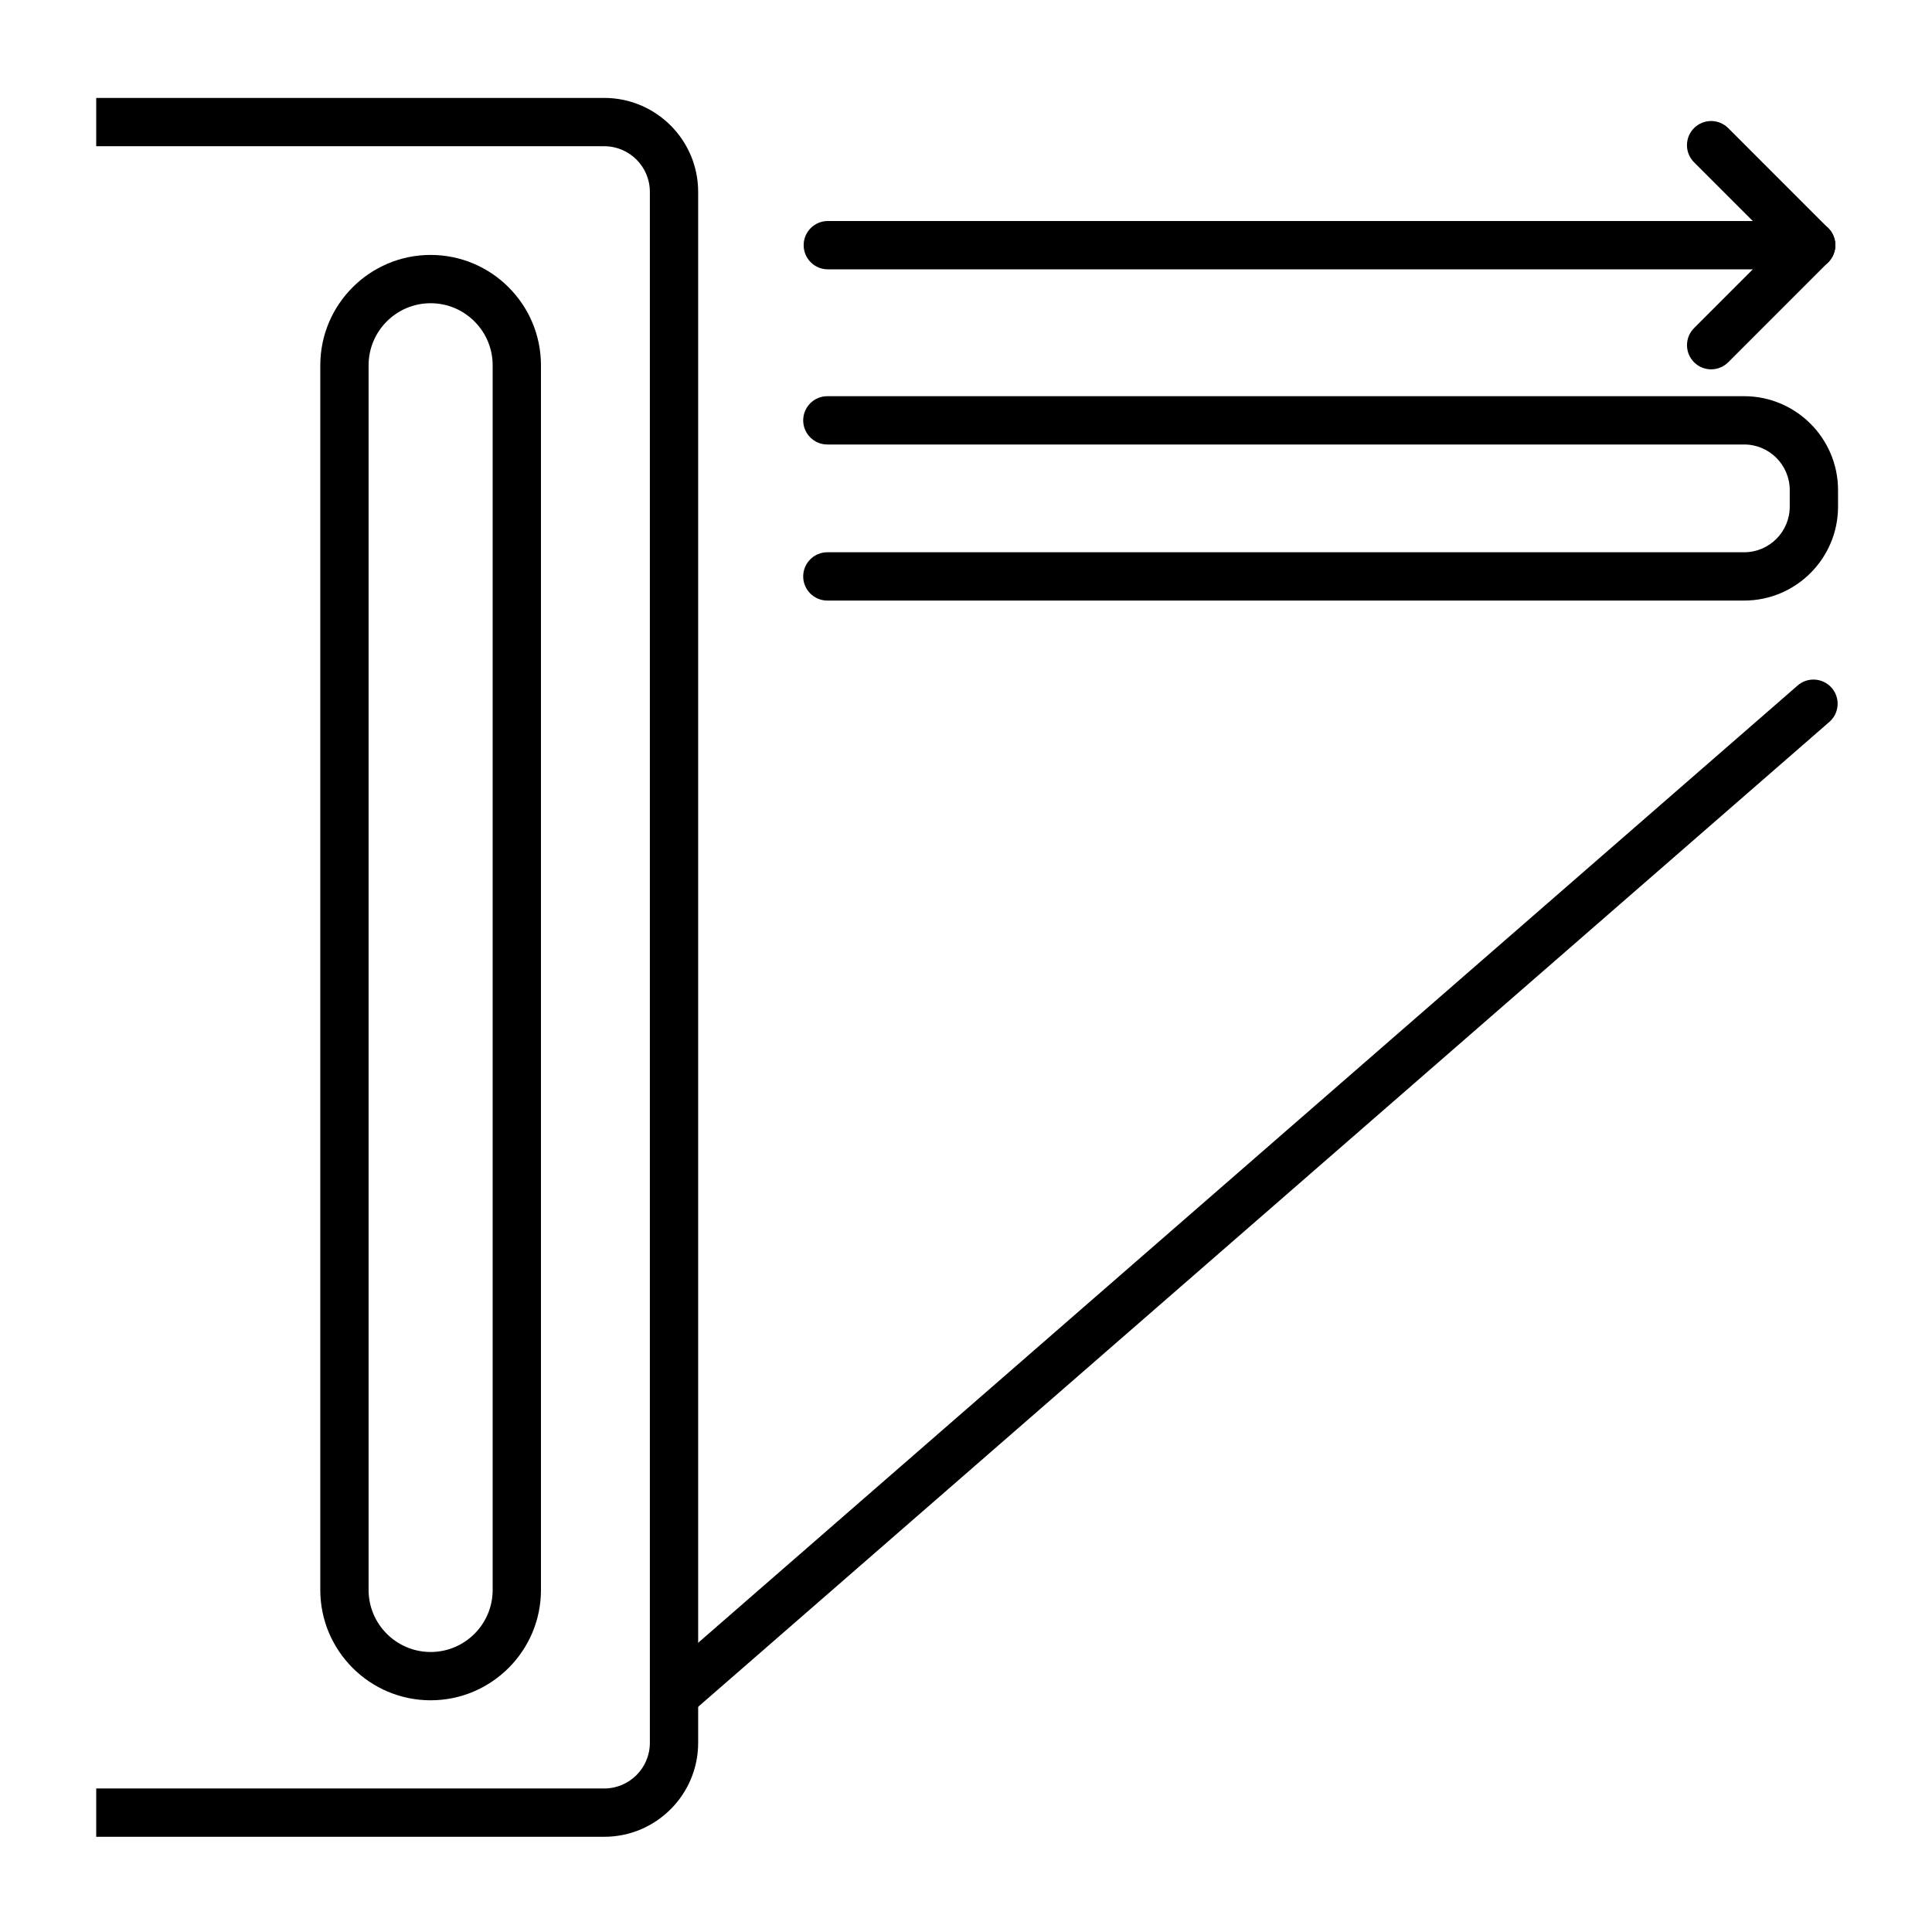
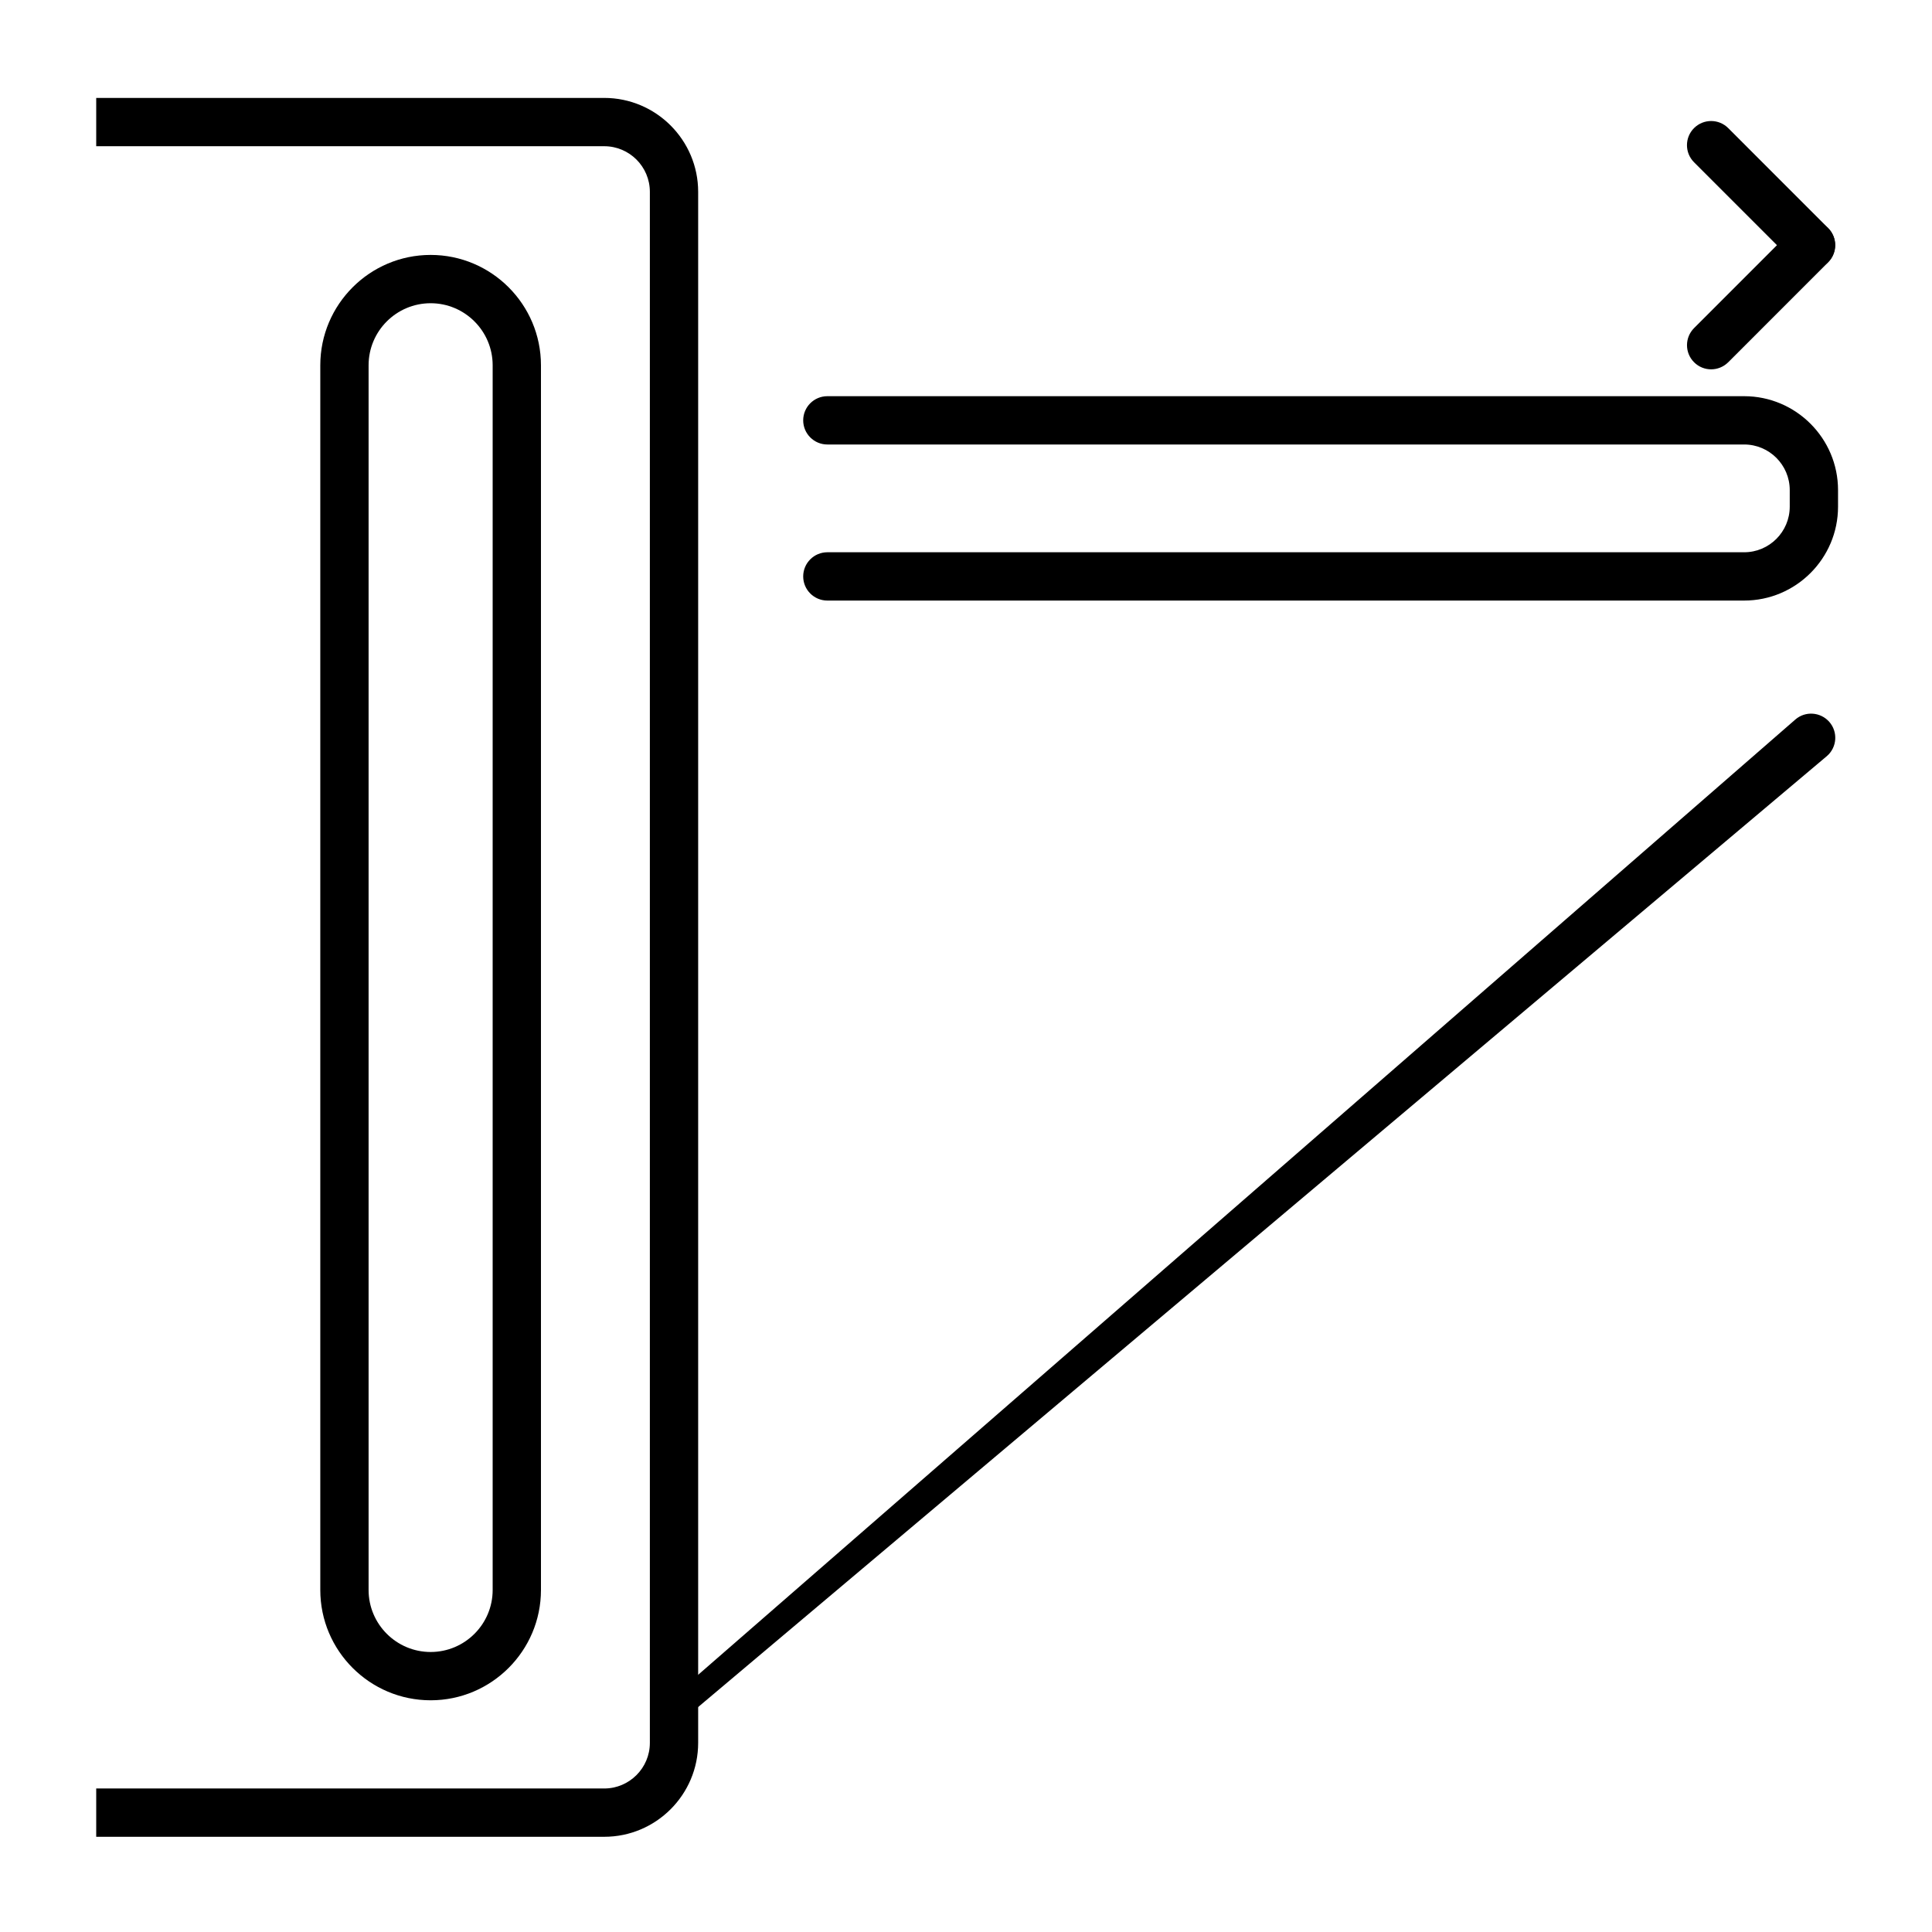
<svg xmlns="http://www.w3.org/2000/svg" version="1.1" id="Layer_2" x="0px" y="0px" width="60px" height="60px" viewBox="0 0 60 60" enable-background="new 0 0 60 60" xml:space="preserve">
  <path d="M18.766,57.043H2.988v-1.5h15.777c0.781,0,1.417-0.636,1.417-1.417V5.958c0-0.782-0.635-1.417-1.417-1.417H2.988v-1.5  h15.777c1.608,0,2.917,1.309,2.917,2.917v48.167C21.682,55.734,20.374,57.043,18.766,57.043z" />
  <path d="M54.166,18.651H25.694c-0.414,0-0.75-0.336-0.75-0.75s0.336-0.75,0.75-0.75h28.472c0.781,0,1.416-0.635,1.416-1.416V15.22  c0-0.781-0.635-1.416-1.416-1.416H25.694c-0.414,0-0.75-0.336-0.75-0.75s0.336-0.75,0.75-0.75h28.472  c1.607,0,2.916,1.308,2.916,2.916v0.516C57.082,17.343,55.773,18.651,54.166,18.651z" />
-   <path d="M56.25,8.364H25.708c-0.414,0-0.75-0.336-0.75-0.75s0.336-0.75,0.75-0.75H56.25c0.414,0,0.75,0.336,0.75,0.75  S56.664,8.364,56.25,8.364z" />
-   <path d="M20.933,53.415c-0.209,0-0.418-0.087-0.566-0.258c-0.272-0.313-0.239-0.786,0.073-1.058l35.387-30.81  c0.311-0.272,0.784-0.239,1.058,0.073c0.272,0.313,0.239,0.786-0.073,1.058L21.425,53.23C21.283,53.354,21.107,53.415,20.933,53.415  z" />
+   <path d="M20.933,53.415c-0.209,0-0.418-0.087-0.566-0.258l35.387-30.81  c0.311-0.272,0.784-0.239,1.058,0.073c0.272,0.313,0.239,0.786-0.073,1.058L21.425,53.23C21.283,53.354,21.107,53.415,20.933,53.415  z" />
  <path d="M13.374,52.804c-1.89,0-3.427-1.537-3.427-3.426V11.344c0-1.89,1.538-3.427,3.427-3.427c1.889,0,3.426,1.537,3.426,3.427  v38.034C16.8,51.267,15.263,52.804,13.374,52.804z M13.374,9.417c-1.063,0-1.927,0.864-1.927,1.927v38.034  c0,1.062,0.865,1.926,1.927,1.926c1.062,0,1.926-0.864,1.926-1.926V11.344C15.3,10.282,14.436,9.417,13.374,9.417z" />
  <path d="M56.242,8.361c-0.192,0-0.384-0.073-0.53-0.22L52.61,5.039c-0.293-0.293-0.293-0.768,0-1.061  c0.294-0.293,0.769-0.292,1.061,0l3.102,3.103c0.293,0.293,0.293,0.768,0,1.061C56.626,8.288,56.434,8.361,56.242,8.361z" />
  <path d="M53.141,11.47c-0.192,0-0.384-0.073-0.53-0.22c-0.293-0.292-0.293-0.768,0-1.061l3.102-3.103  c0.293-0.293,0.768-0.293,1.061,0c0.293,0.292,0.293,0.768,0,1.061l-3.102,3.103C53.524,11.396,53.333,11.47,53.141,11.47z" />
</svg>